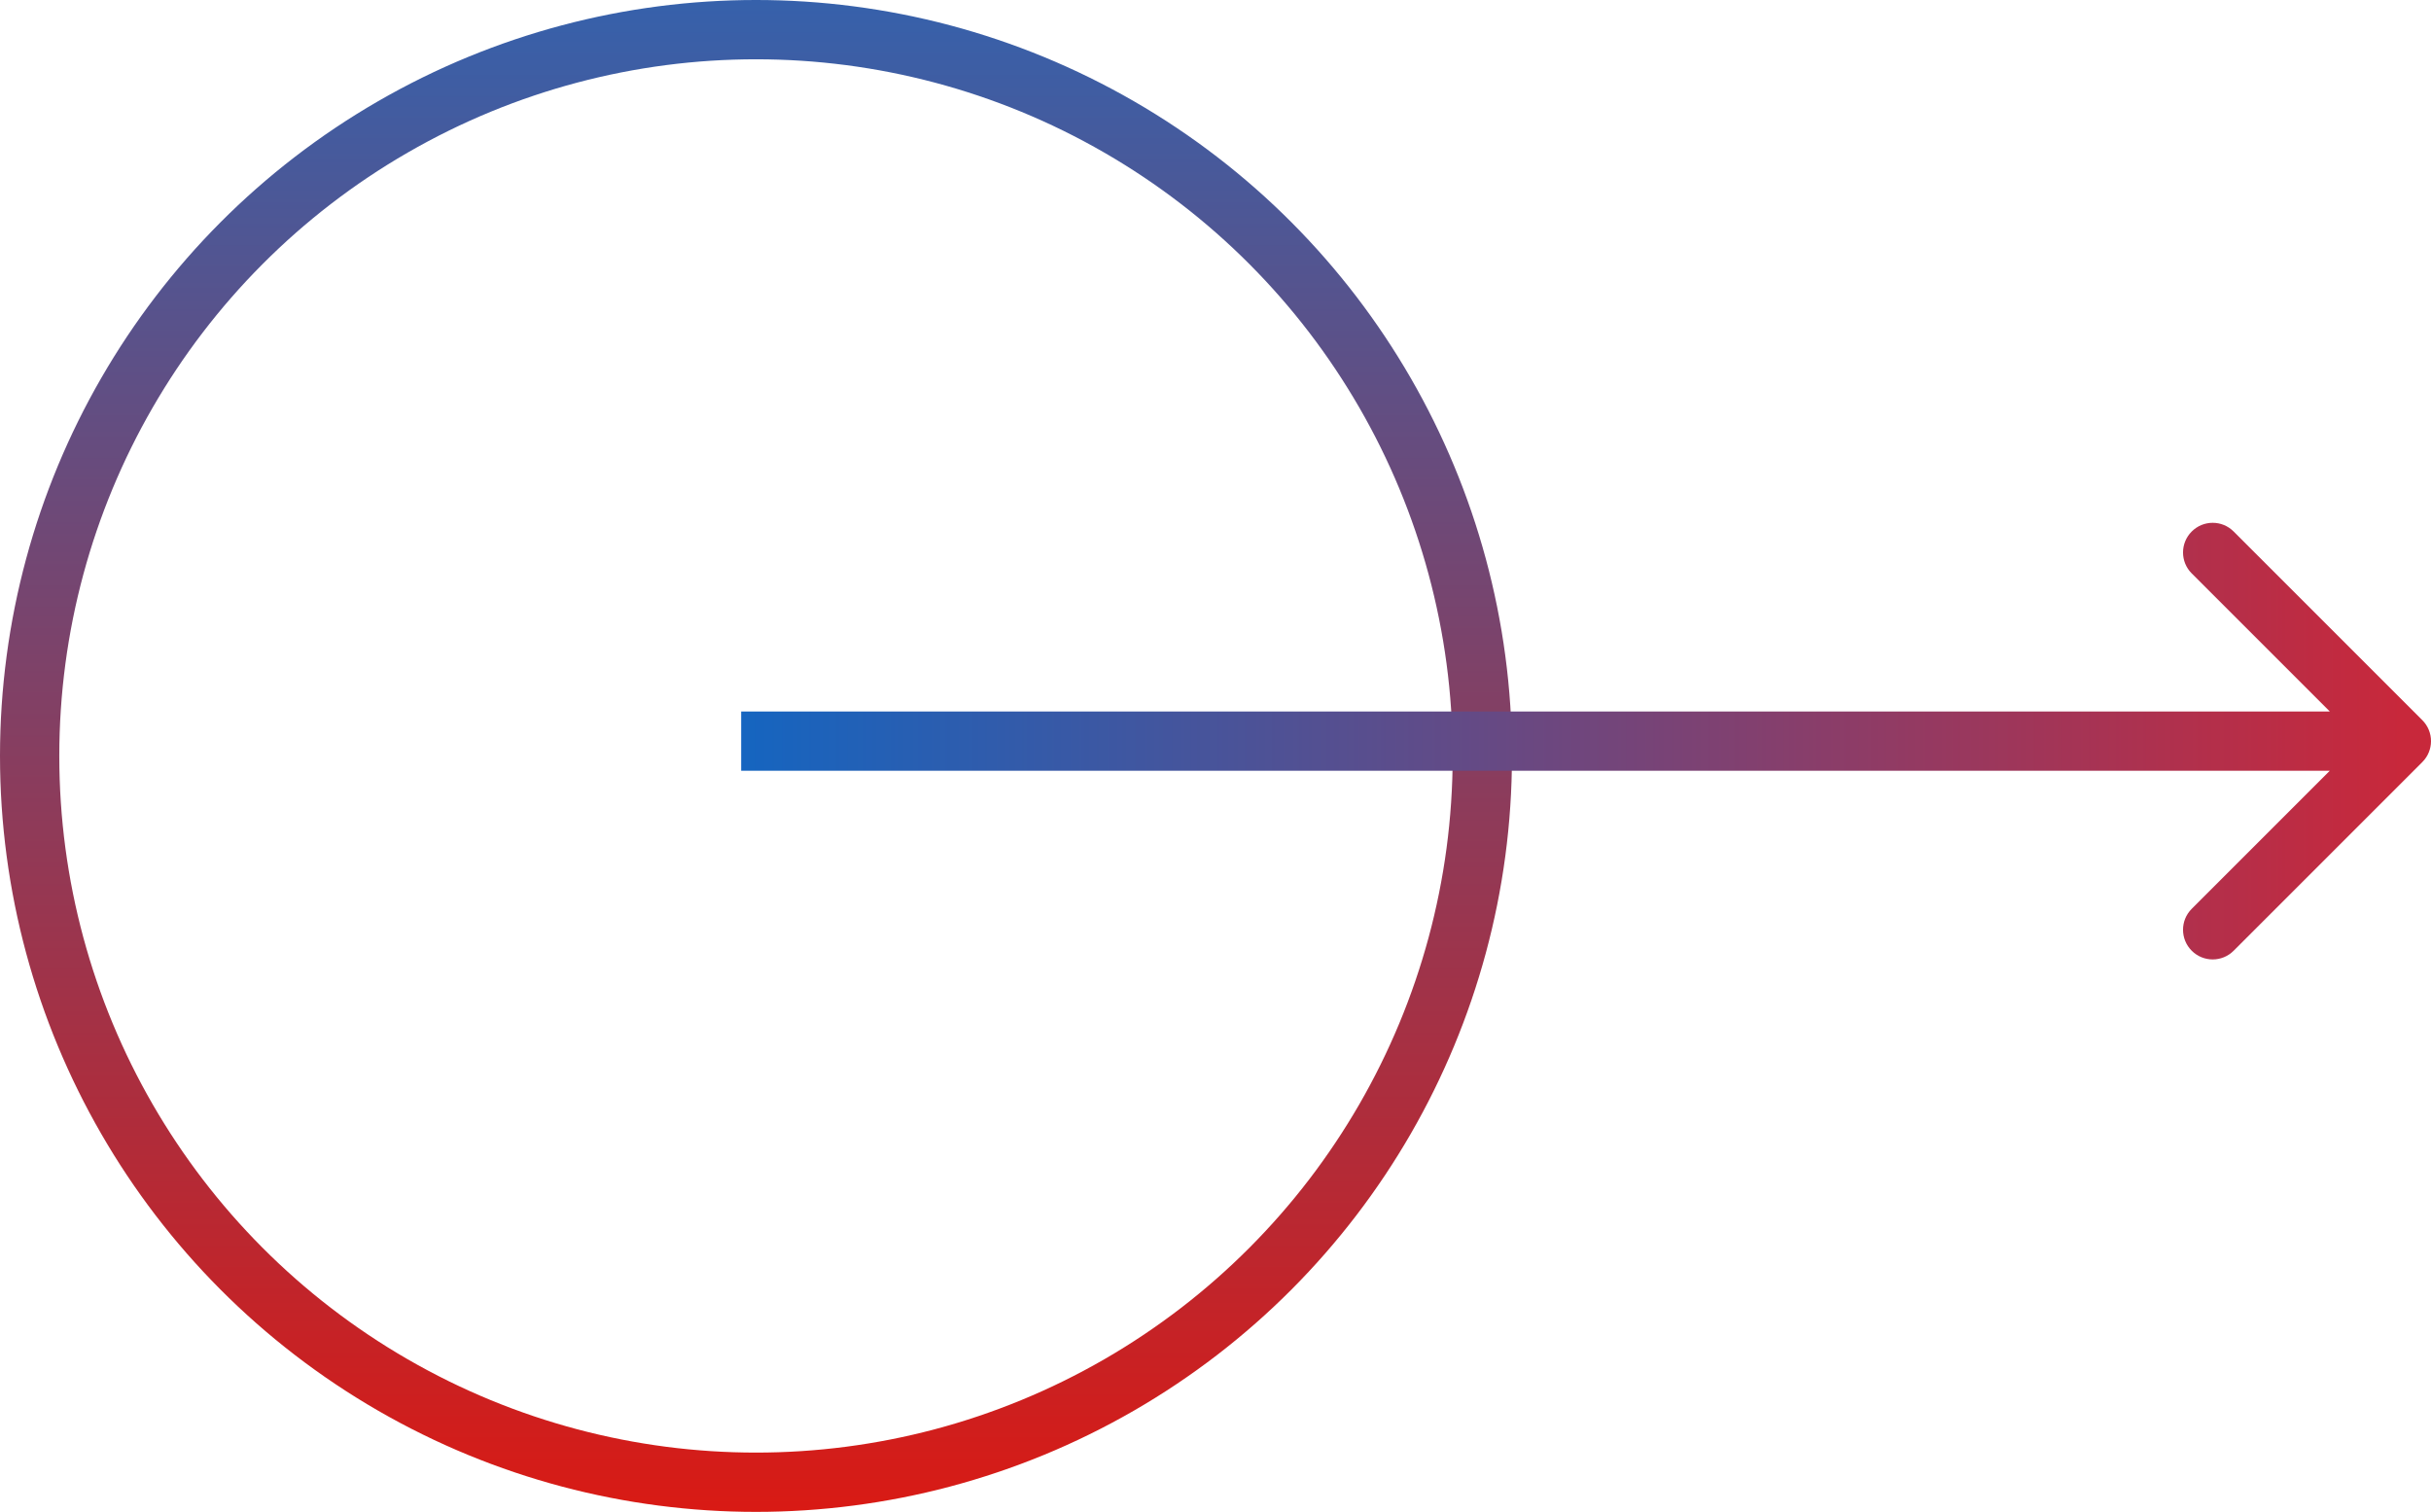
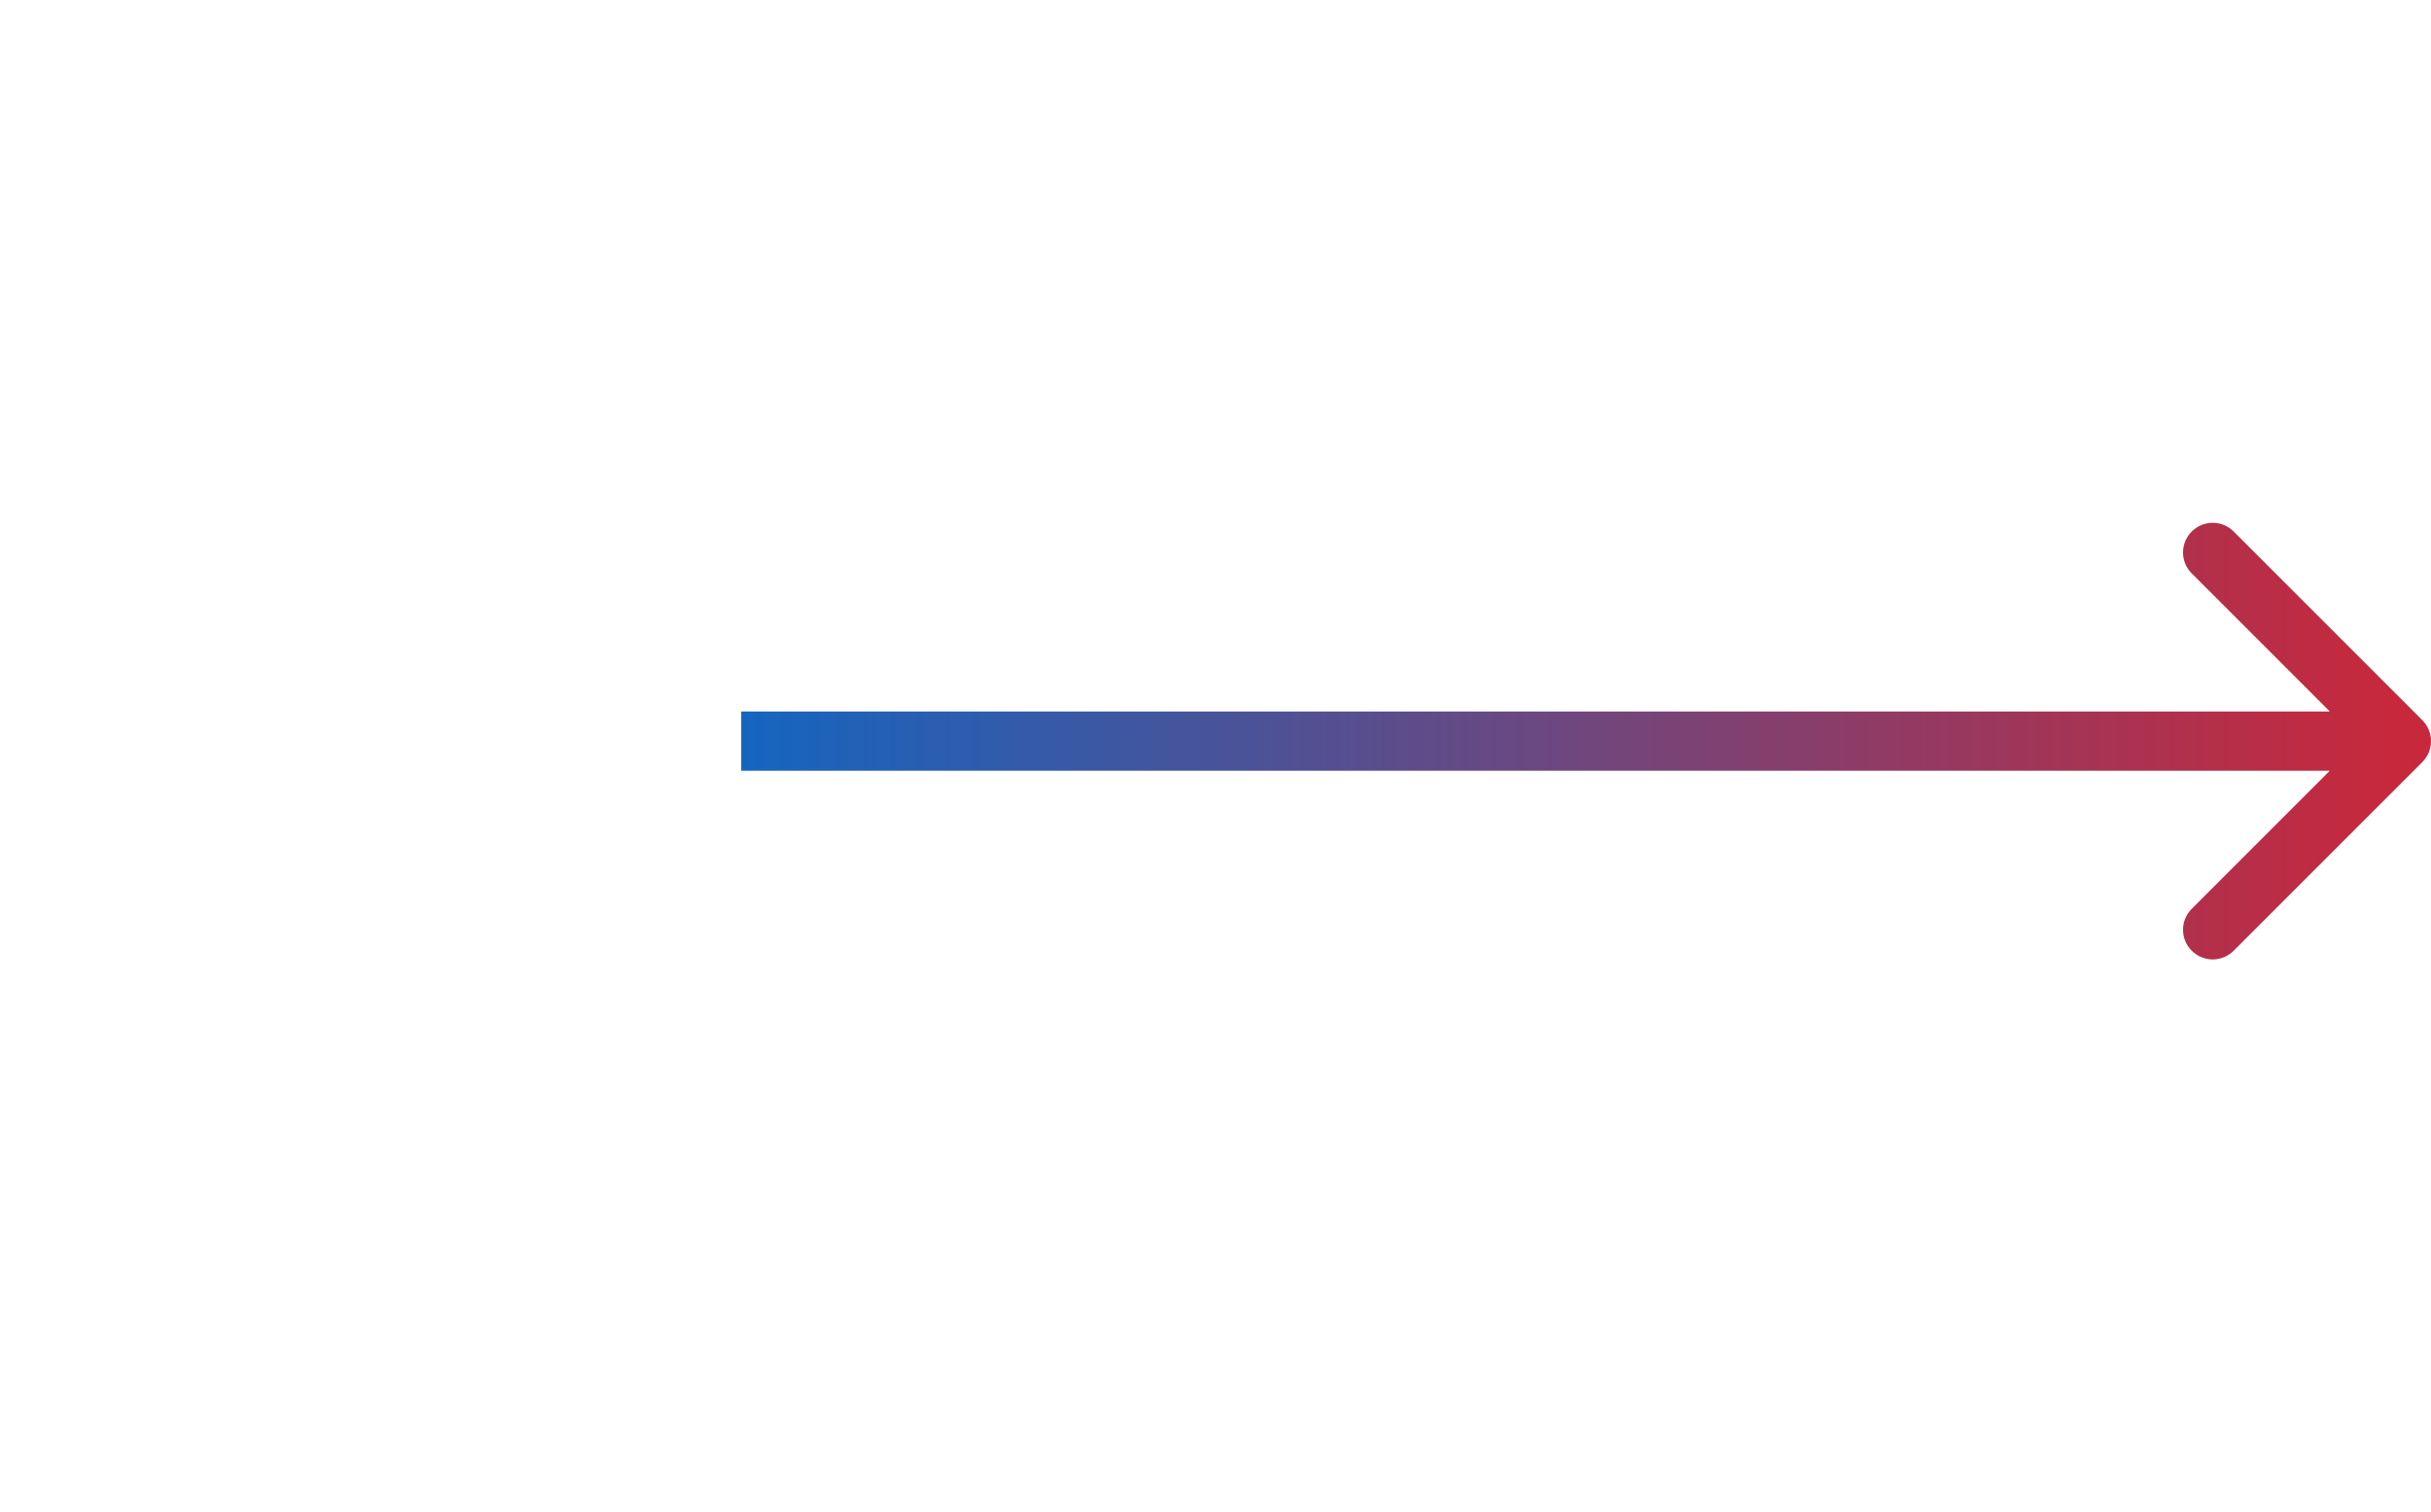
<svg xmlns="http://www.w3.org/2000/svg" width="82" height="51" viewBox="0 0 82 51" fill="none">
-   <circle cx="25.5" cy="25.5" r="24.5" stroke="url(#paint0_linear_221_112)" stroke-width="2" />
  <path d="M81.707 25.707C82.098 25.317 82.098 24.683 81.707 24.293L75.343 17.929C74.953 17.538 74.32 17.538 73.929 17.929C73.538 18.32 73.538 18.953 73.929 19.343L79.586 25L73.929 30.657C73.538 31.047 73.538 31.68 73.929 32.071C74.32 32.462 74.953 32.462 75.343 32.071L81.707 25.707ZM25 26H81V24H25V26Z" fill="url(#paint1_linear_221_112)" />
  <defs>
    <linearGradient id="paint0_linear_221_112" x1="25.5" y1="0" x2="25.5" y2="51" gradientUnits="userSpaceOnUse">
      <stop stop-color="#3661AB" />
      <stop offset="1" stop-color="#D91A14" />
    </linearGradient>
    <linearGradient id="paint1_linear_221_112" x1="25" y1="25.5" x2="81" y2="25.5" gradientUnits="userSpaceOnUse">
      <stop stop-color="#1565C0" />
      <stop offset="1" stop-color="#C8283B" />
    </linearGradient>
  </defs>
</svg>